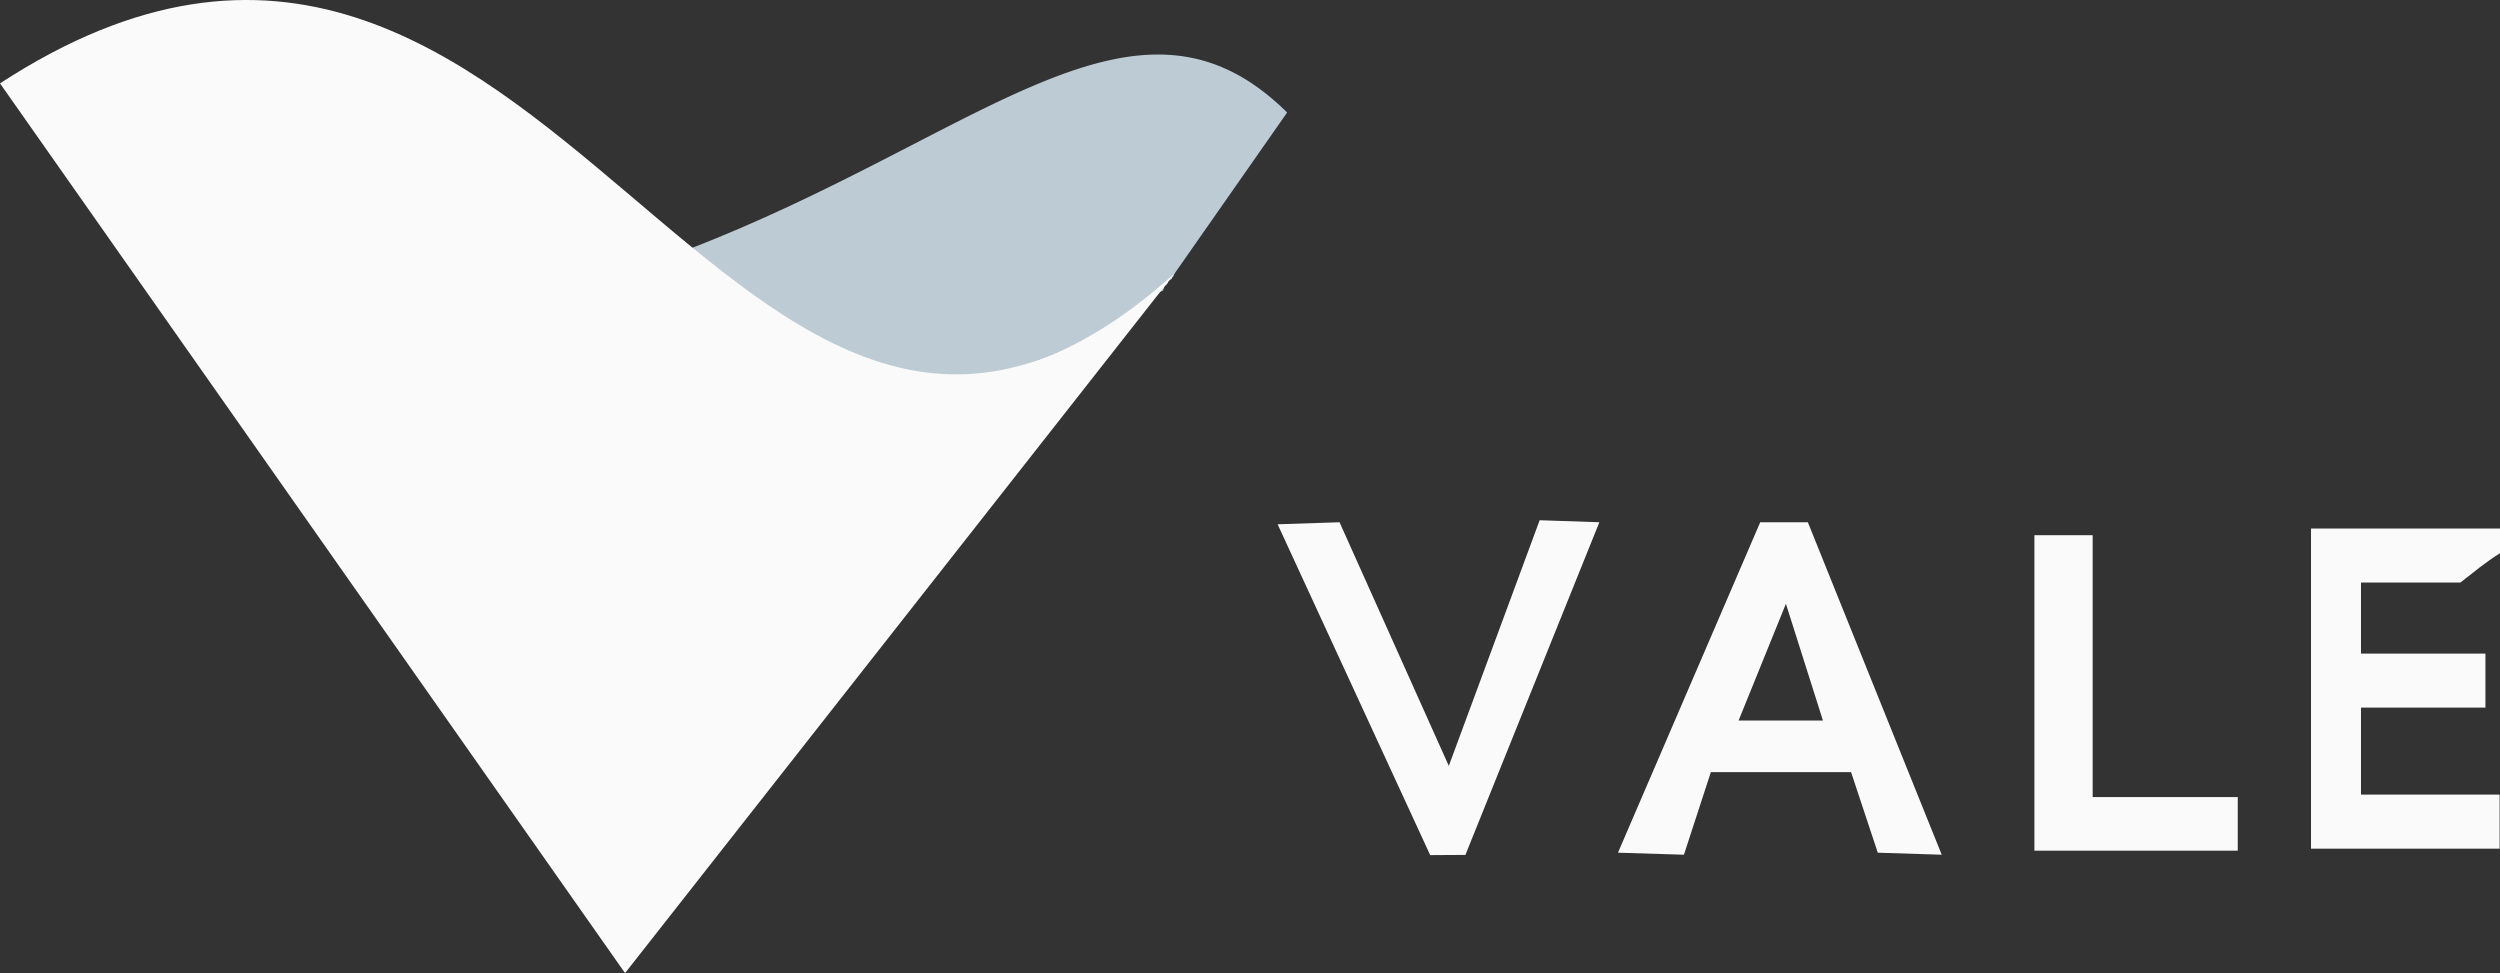
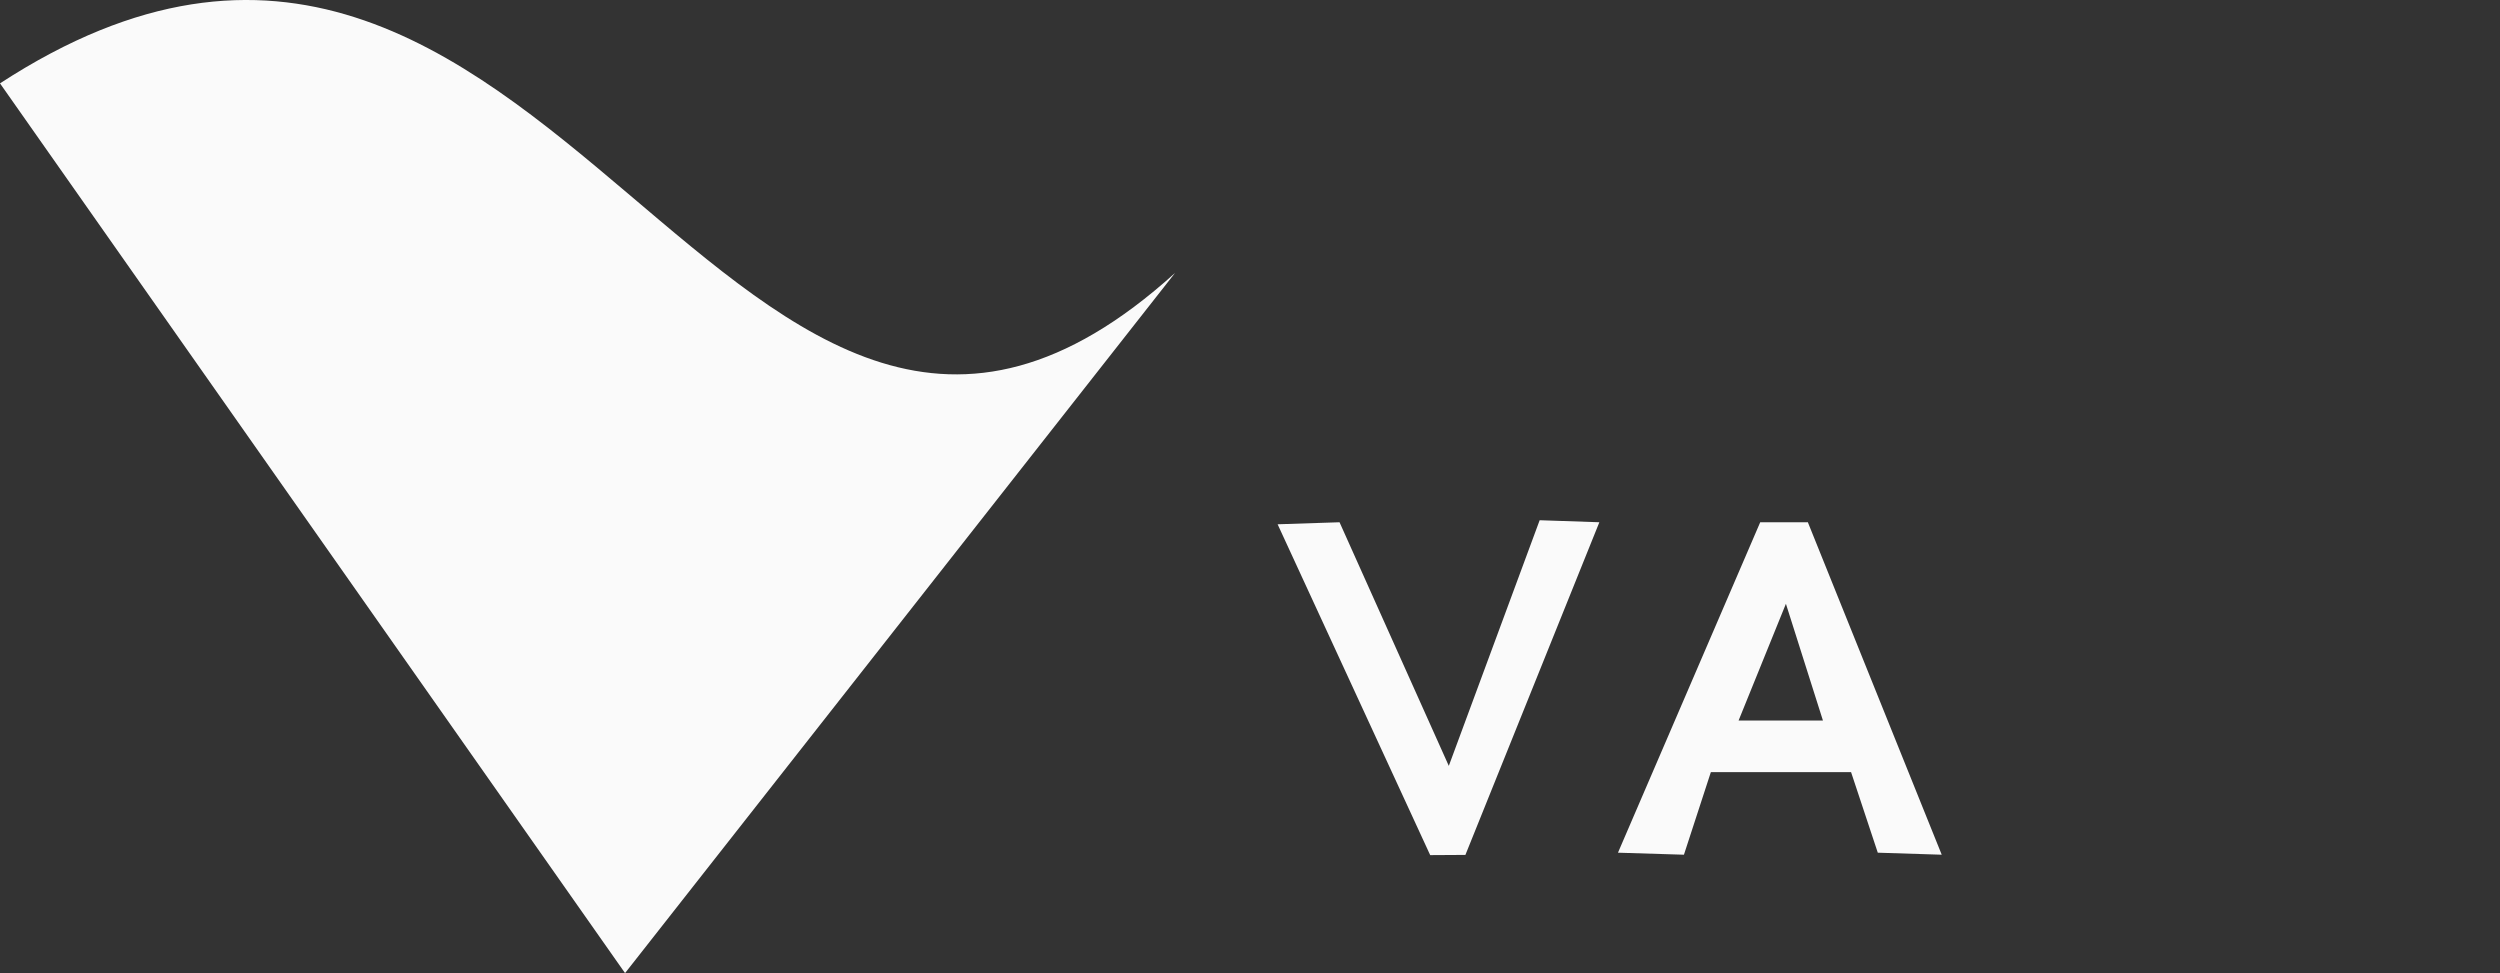
<svg xmlns="http://www.w3.org/2000/svg" data-name="Camada 2" viewBox="0 0 123.55 48.09">
  <rect x="0" y="0" width="123.55" height="48.09" fill="#333333" stroke="none" />
  <g data-name="página 4">
-     <path d="M57.32 14.43c-8.45 6.34-16.26 5.66-23.45-2.05C48.45 6.79 56.13-1.84 63.61 5.56l-5.55 7.94v.01l-.01.01-.02.02-.01.02s-.01.02-.02.03v.05l-.01.01a.55.55 0 0 0-.07.09v.03s-.03.03-.04.03-.04.03-.06.04 0 .01-.01.01-.02.01-.02.01-.02.02-.04.03v.02h-.02v.01c0 .14-.2.2-.2.29s-.02.03-.02.05-.02.02-.02.02v.07Z" style="fill-rule:evenodd;fill:#bdccd4" />
-     <path d="M58.07 13.49C36.05 33.42 27.41-13.73 0 4.12l30.89 43.97 27.18-34.6ZM71.6 37.85l-5.4-12.04-3.06.1 7.54 16.35 1.74-.01 6.62-16.44-2.95-.1-4.49 12.14zm17.73-12.04h-2.34l-7.03 16.33 3.26.1 1.33-4.08h6.93l1.32 3.98 3.16.1-6.62-16.44Zm-3.41 9.8 2.34-5.77 1.83 5.77h-4.18Z" style="fill-rule:evenodd;fill:#fafafa" />
-     <path d="M100.54 42.04V26.45h2.88v12.94h7.17v2.65h-10.06Zm13.67-.1V26.12h9.34v1.22c-.68.42-1.33.96-1.96 1.45h-4.91v3.51h6.15v2.67h-6.15v4.3h6.85v2.67h-9.32Z" style="fill:#fafafa" />
+     <path d="M58.07 13.49C36.05 33.42 27.41-13.73 0 4.12l30.89 43.97 27.18-34.6ZM71.6 37.85l-5.4-12.04-3.06.1 7.54 16.35 1.74-.01 6.62-16.44-2.95-.1-4.49 12.14m17.73-12.04h-2.34l-7.03 16.33 3.26.1 1.33-4.08h6.93l1.32 3.98 3.16.1-6.62-16.44Zm-3.41 9.8 2.34-5.77 1.83 5.77h-4.18Z" style="fill-rule:evenodd;fill:#fafafa" />
  </g>
</svg>